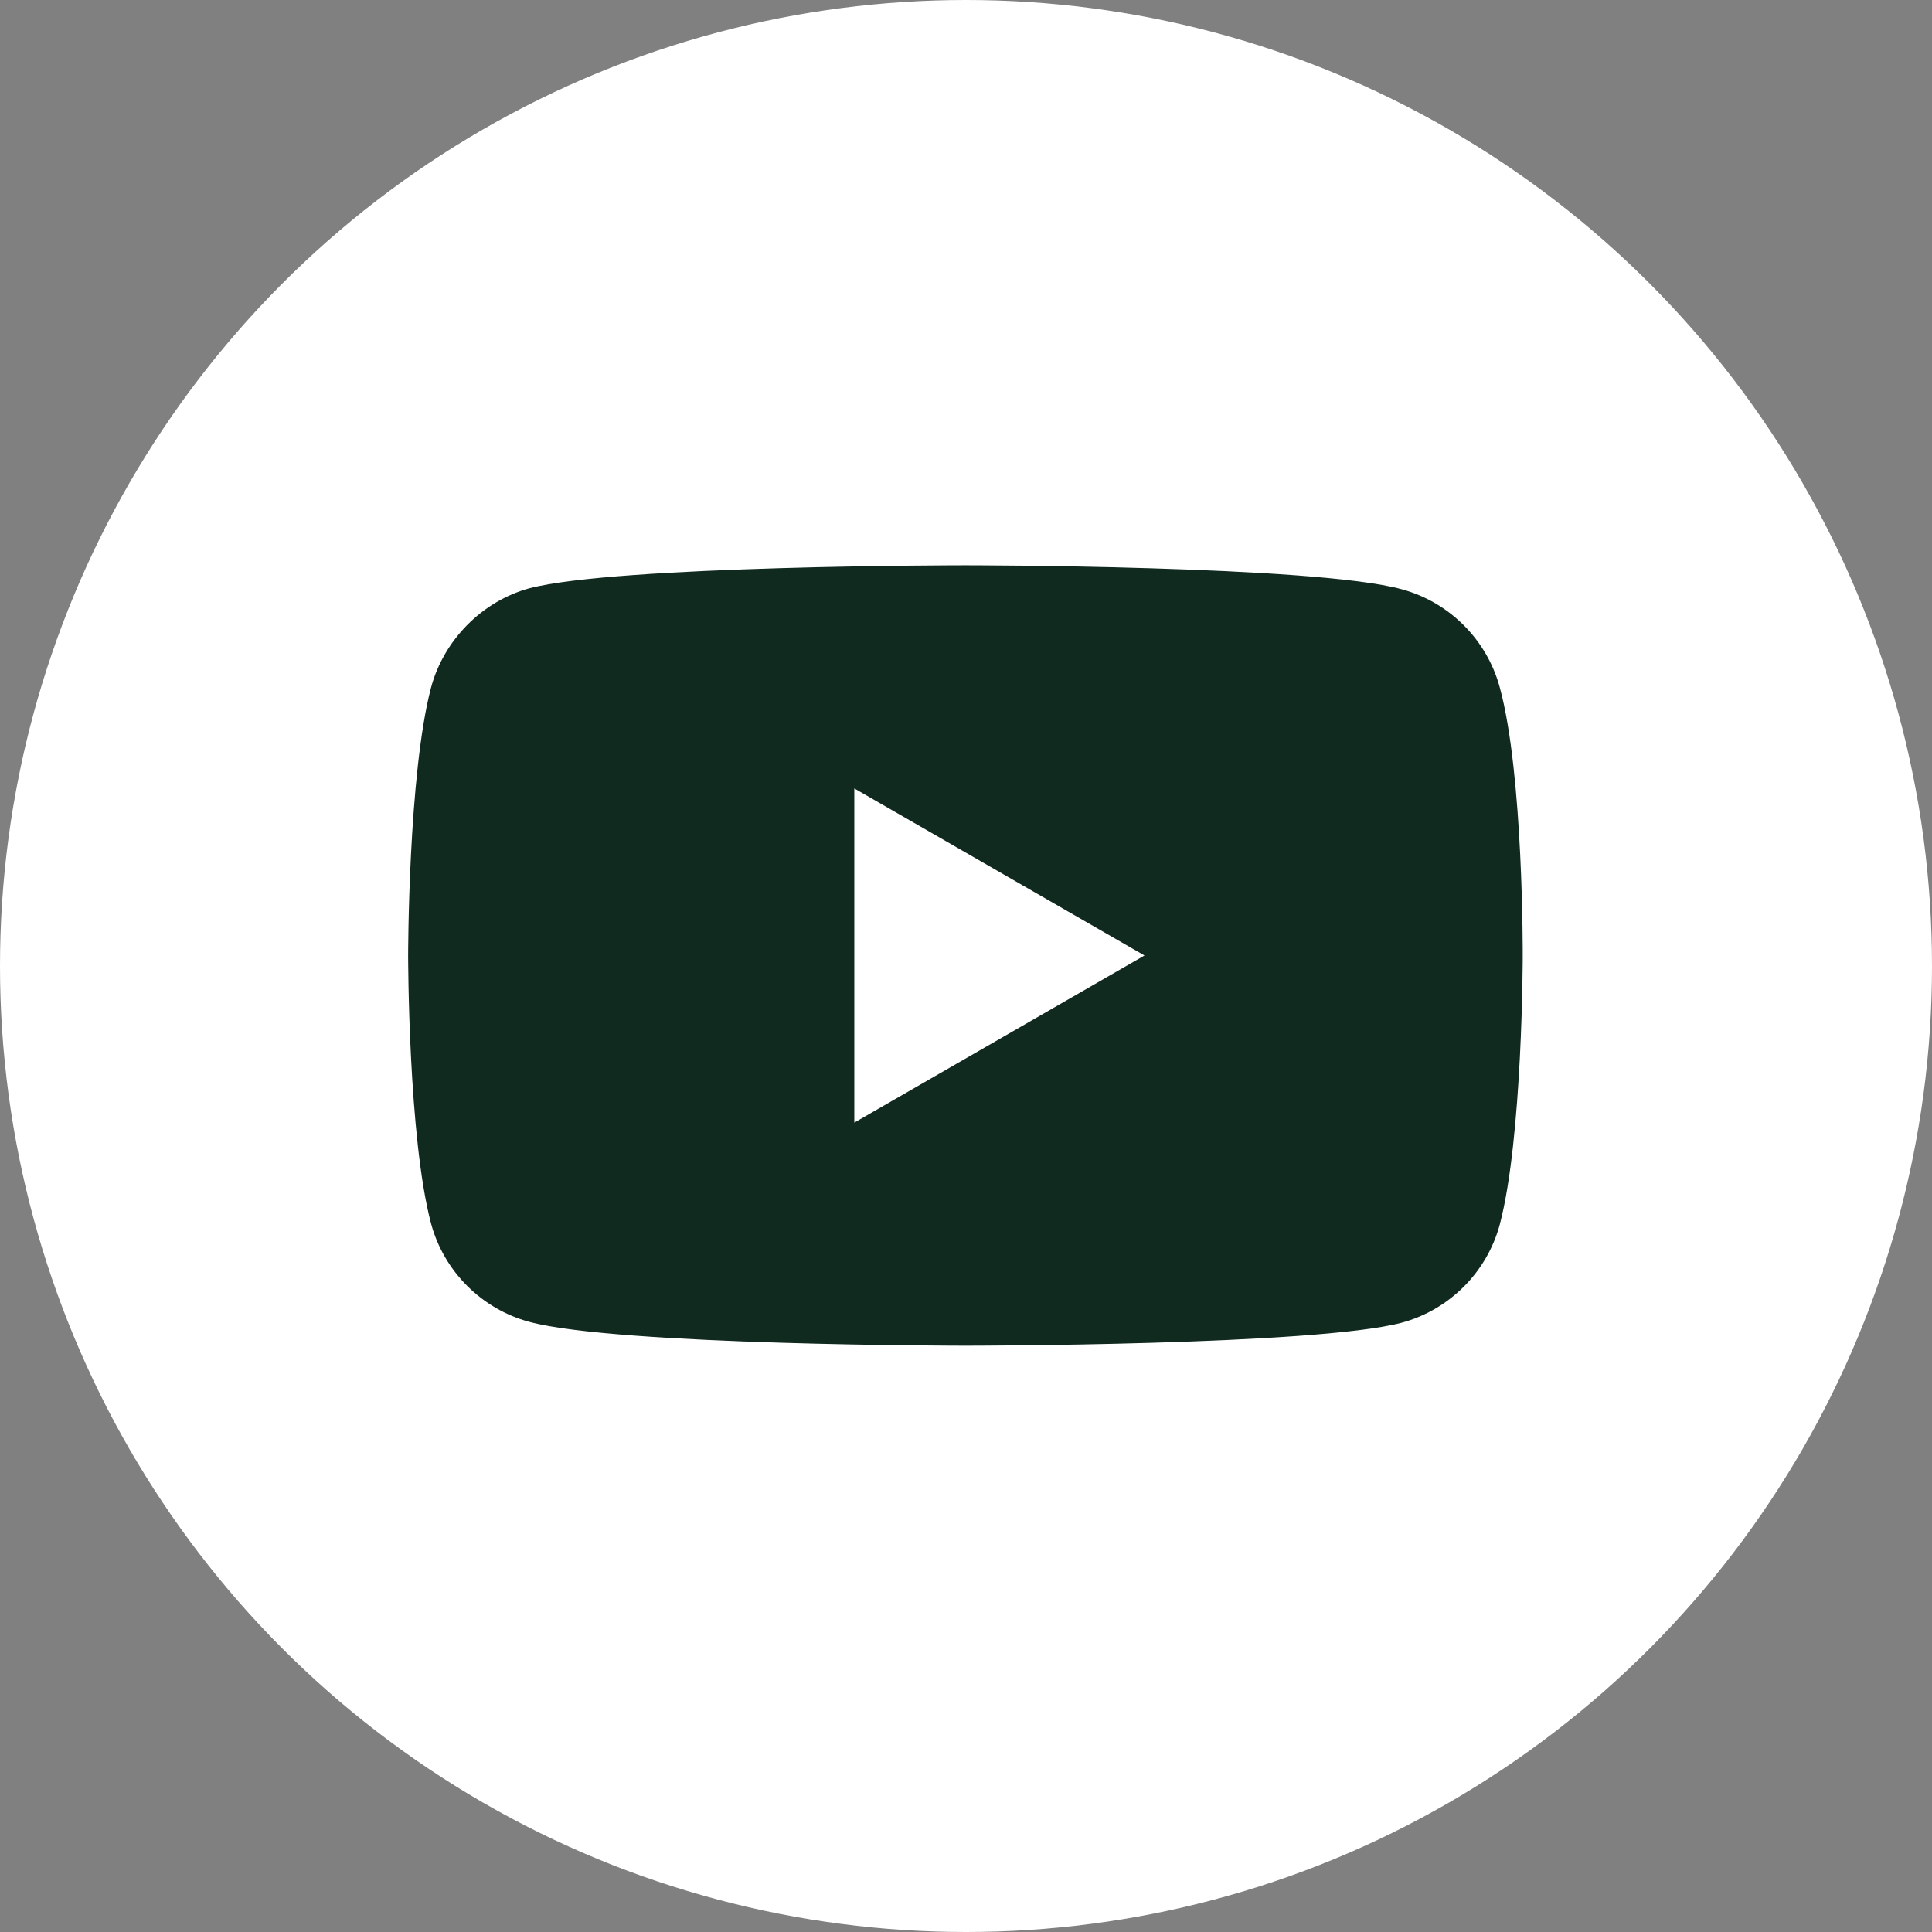
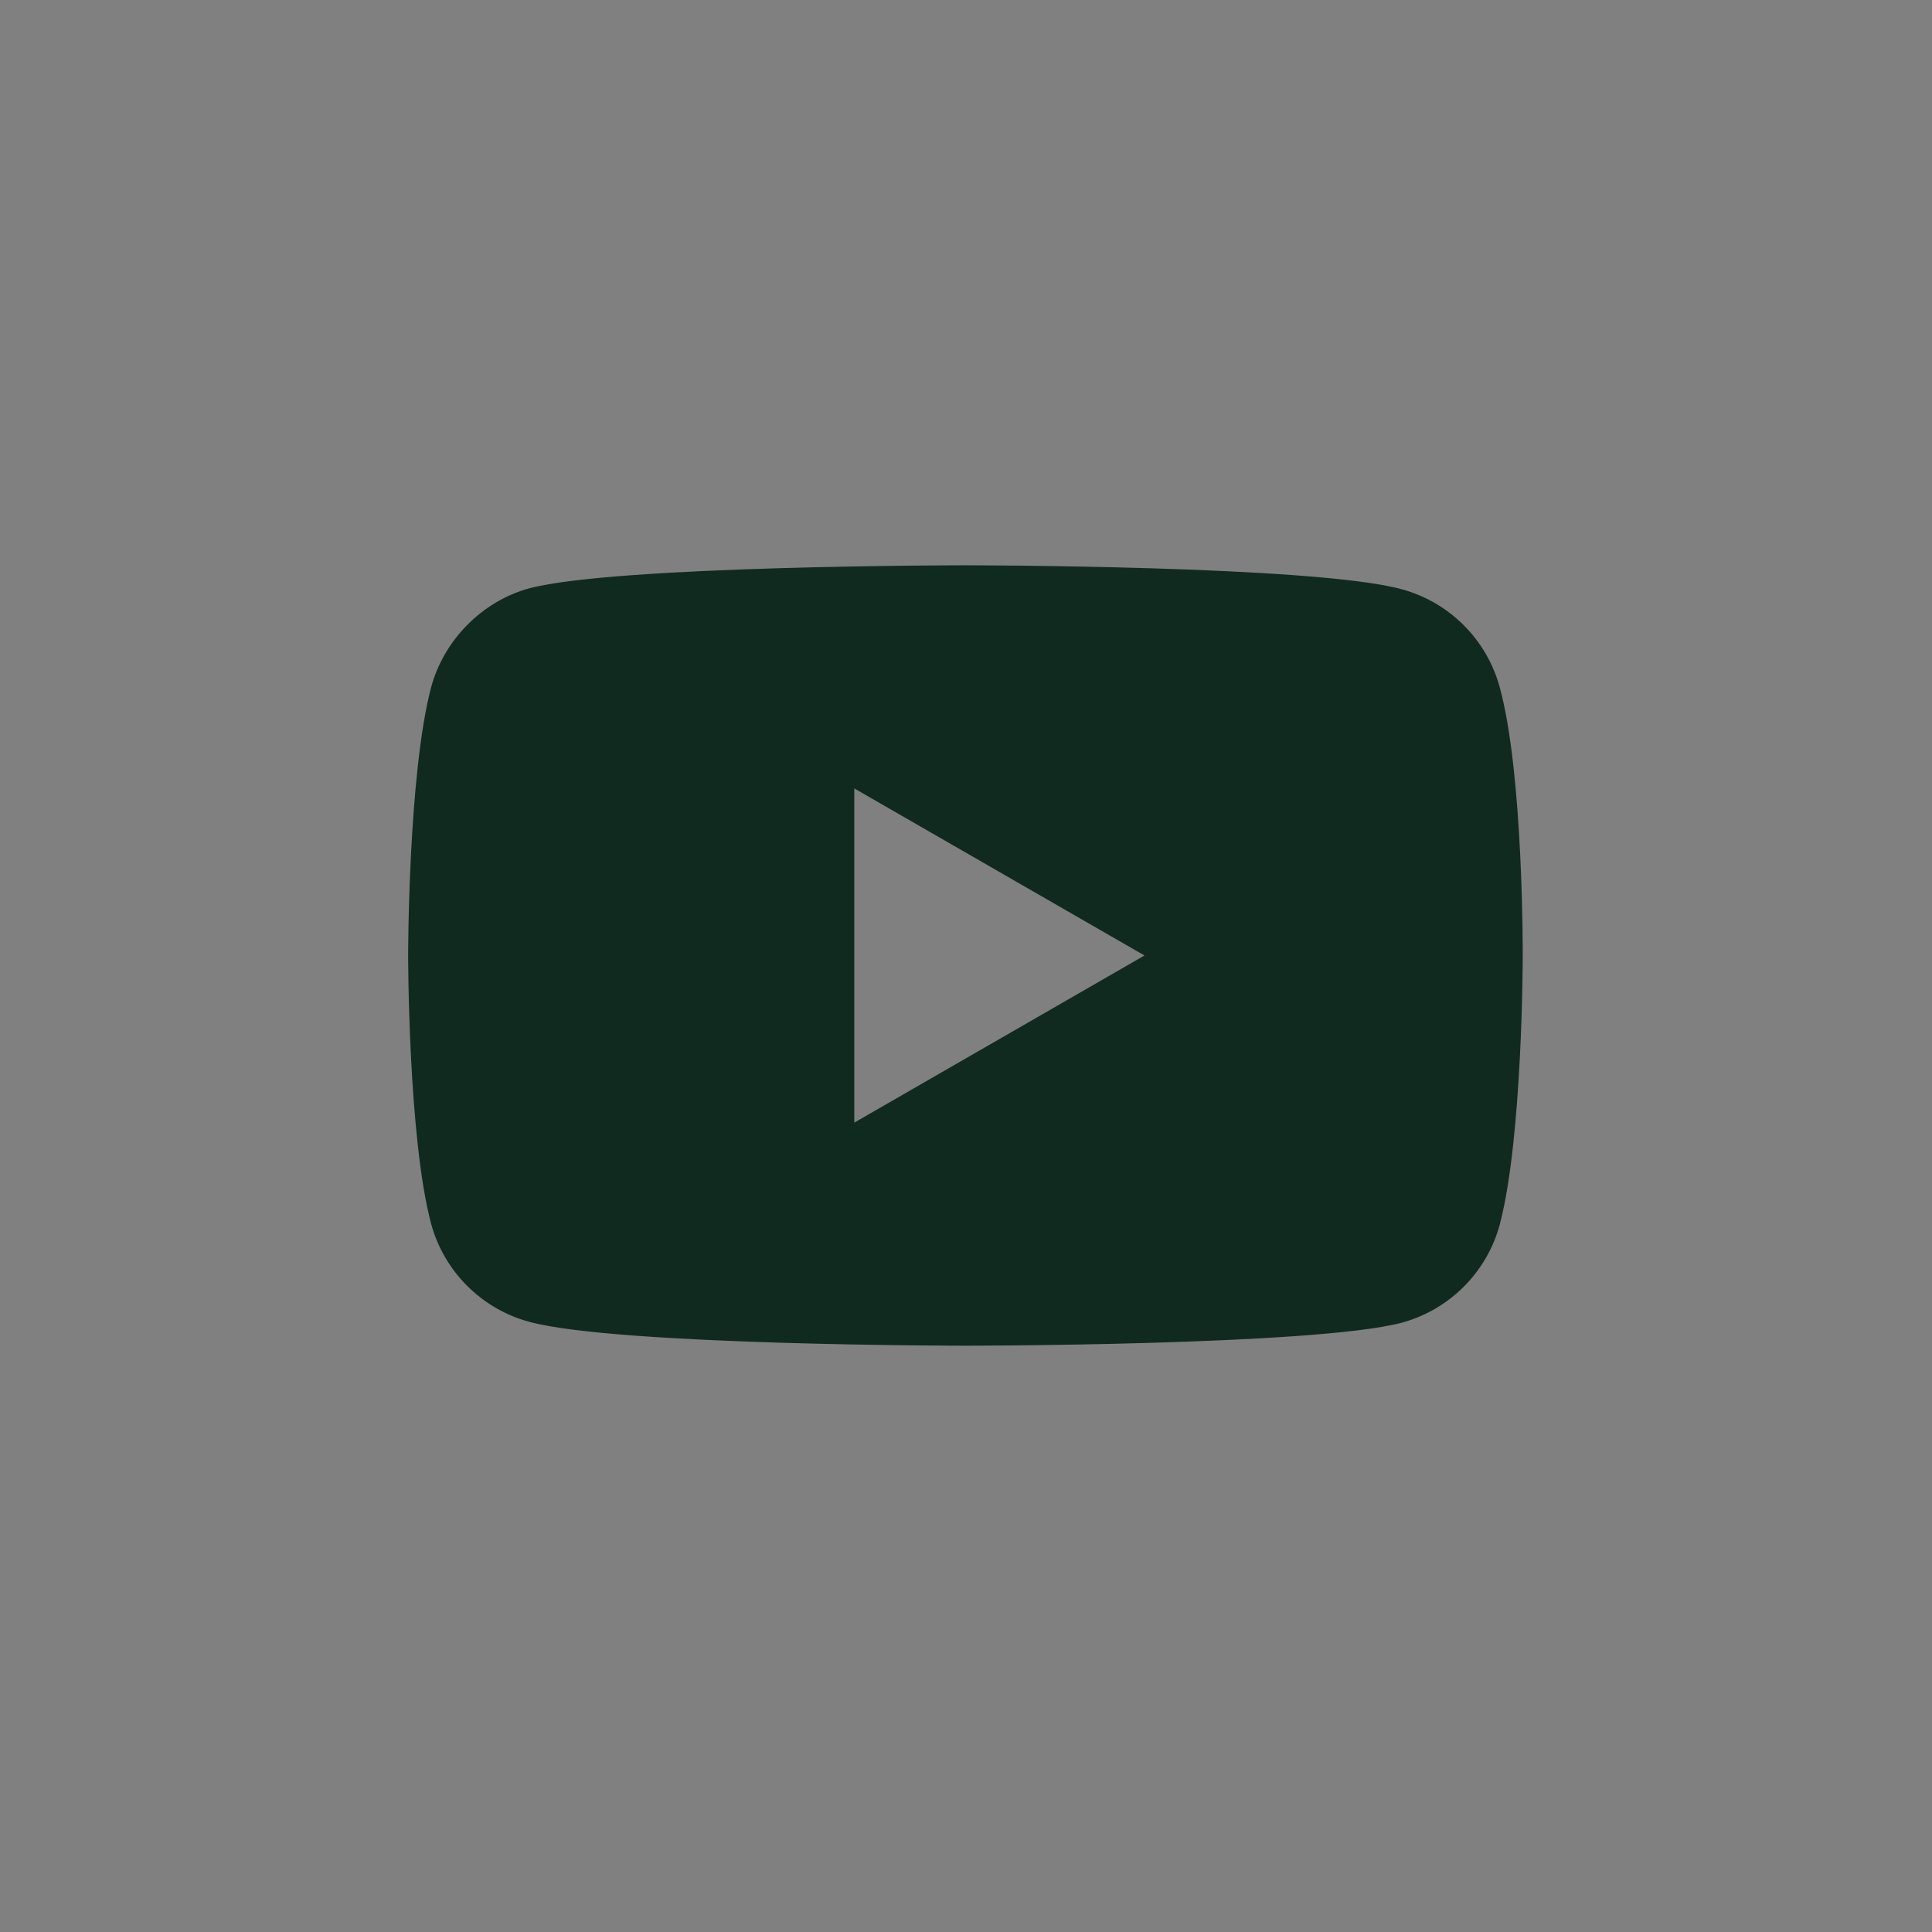
<svg xmlns="http://www.w3.org/2000/svg" width="32" height="32" viewBox="0 0 32 32" fill="none">
  <rect x="0" y="0" width="32" height="32" fill="#808080" stroke="none" />
-   <circle cx="16" cy="16" r="16" fill="white" />
  <path d="M24.841 11.386C24.628 10.595 24.005 9.972 23.214 9.759C21.769 9.363 15.99 9.363 15.99 9.363C15.99 9.363 10.212 9.363 8.767 9.744C7.991 9.956 7.353 10.595 7.14 11.386C6.76 12.83 6.76 15.826 6.76 15.826C6.76 15.826 6.76 18.837 7.14 20.267C7.353 21.057 7.976 21.681 8.767 21.894C10.227 22.289 15.991 22.289 15.991 22.289C15.991 22.289 21.769 22.289 23.214 21.909C24.005 21.696 24.628 21.073 24.841 20.282C25.221 18.837 25.221 15.841 25.221 15.841C25.221 15.841 25.236 12.83 24.841 11.386ZM14.15 18.594V13.059L18.956 15.826L14.15 18.594Z" fill="#112A20" />
</svg>